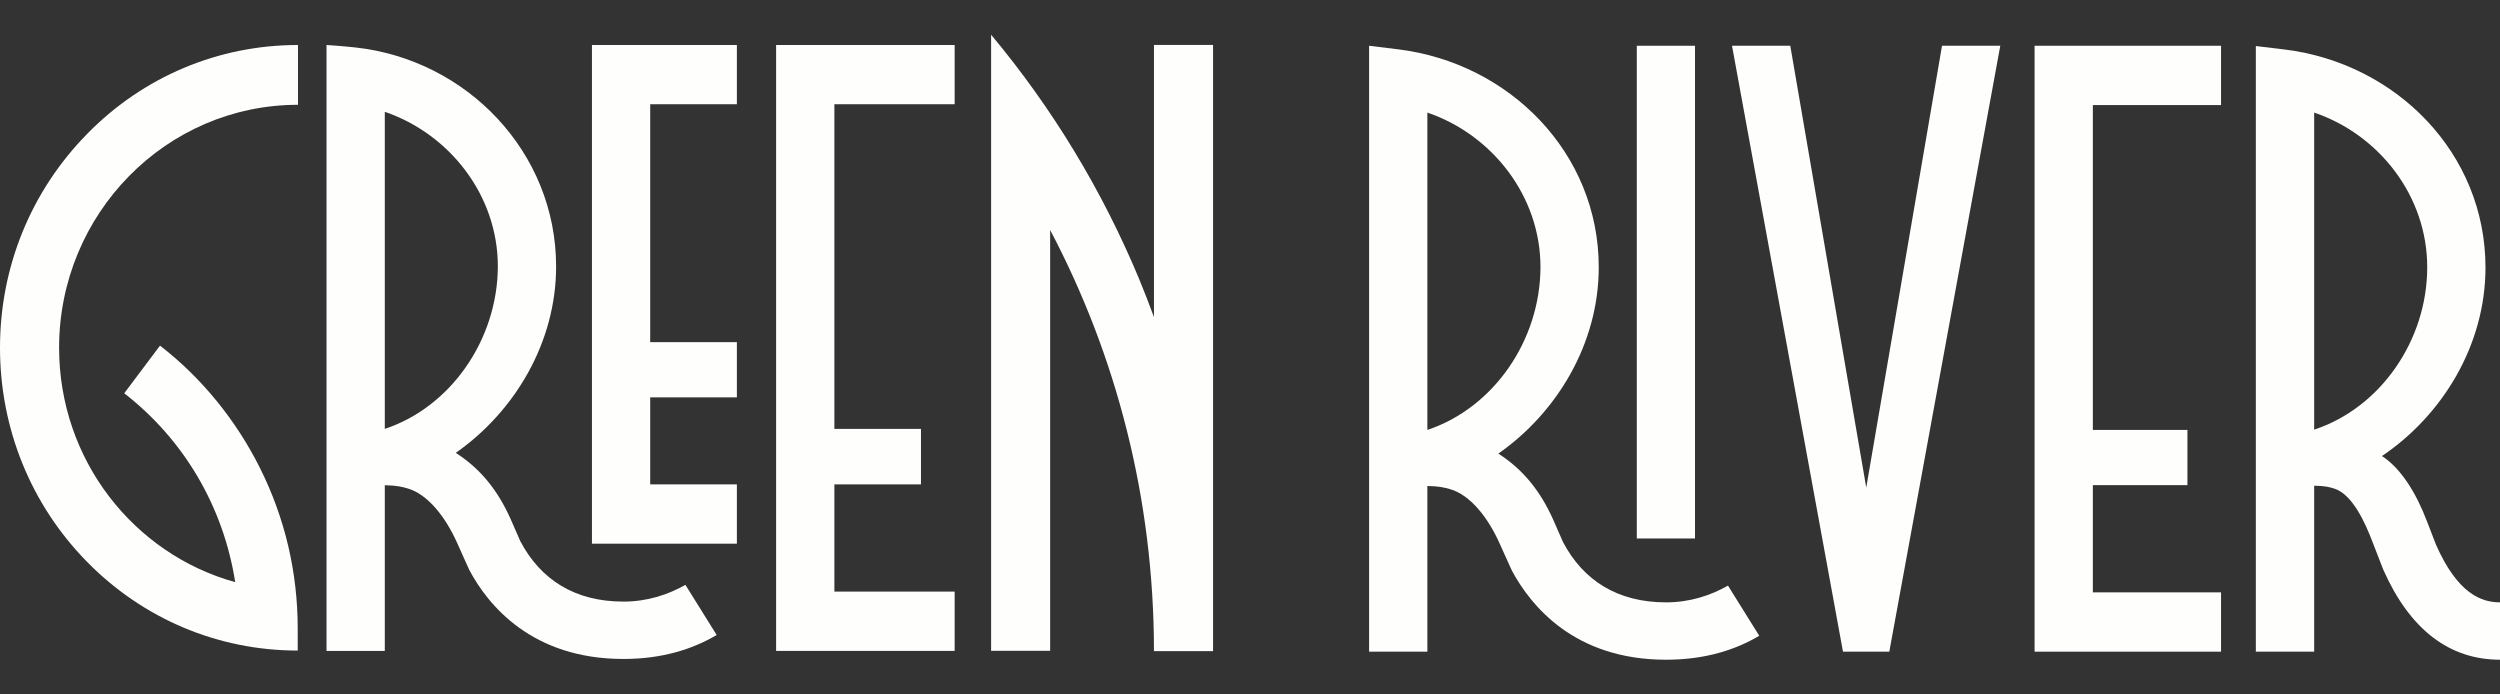
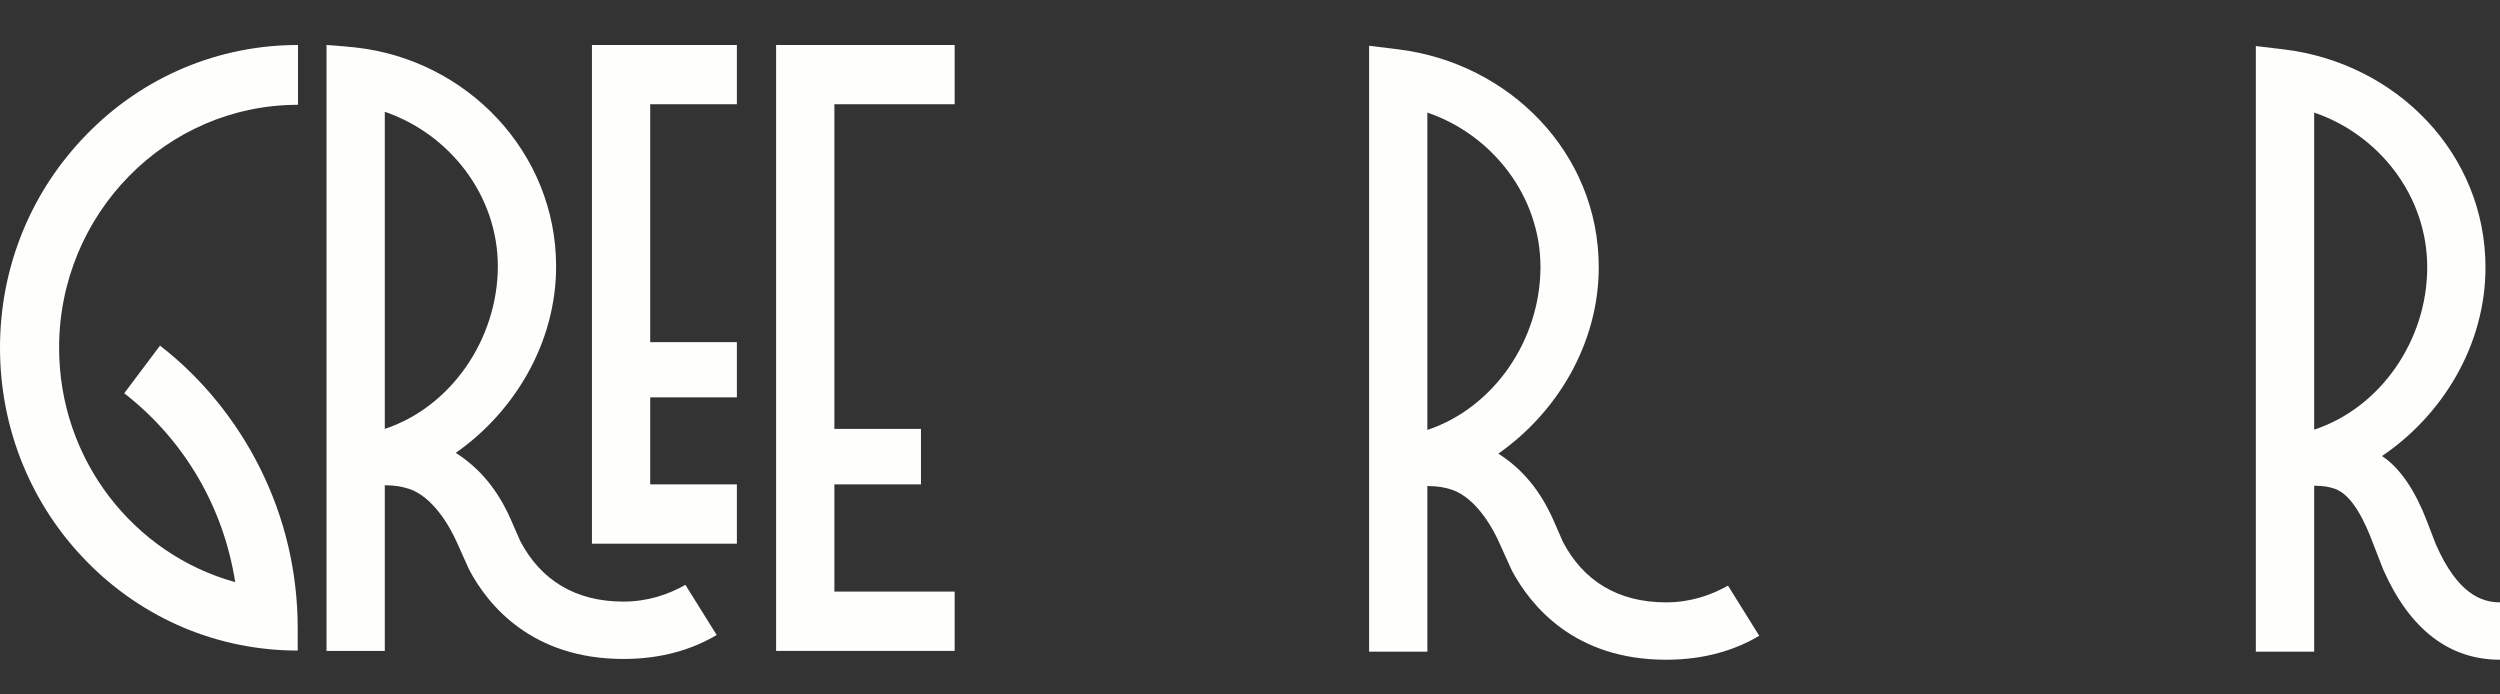
<svg xmlns="http://www.w3.org/2000/svg" width="36" height="10" viewBox="0 0 36 10" fill="none">
  <rect x="0" y="0" width="36" height="10" fill="#333333" stroke="none" />
  <g clip-path="url(#clip0_3035_1028)">
-     <path d="M16.617 0.647V4.566C16.552 4.387 16.48 4.205 16.407 4.026C15.873 2.742 15.156 1.559 14.272 0.5V9.372H15.122V3.312C16.076 5.12 16.617 7.184 16.617 9.376H17.468V0.647H16.617Z" fill="#FEFEFD" />
-     <path d="M24.408 0.659H23.57V7.754H24.408V0.659Z" fill="#FEFEFD" />
-     <path d="M31.983 1.513V0.659H30.137H29.298V9.384H31.983V8.53H30.137V6.986H31.499V6.191H30.137V1.513H31.983Z" fill="#FEFEFD" />
    <path d="M13.747 1.501V0.648H12.015H11.176V9.373H13.747V8.519H12.015V6.975H13.262V6.176H12.015V1.501H13.747Z" fill="#FEFEFD" />
    <path d="M24.883 8.433C24.635 8.573 24.338 8.674 23.991 8.674C23.297 8.674 22.801 8.363 22.507 7.805L22.366 7.483C22.183 7.076 21.939 6.765 21.576 6.532C22.419 5.943 23.022 4.95 23.022 3.848C23.022 2.203 21.737 0.907 20.131 0.71L19.715 0.659V9.384H20.554V6.998C20.733 7.002 20.798 7.021 20.882 7.044C21.168 7.126 21.428 7.448 21.599 7.836L21.748 8.166L21.775 8.224C22.046 8.724 22.671 9.5 23.991 9.5C24.555 9.5 24.994 9.357 25.333 9.155L24.883 8.433ZM20.554 6.191V1.621C21.485 1.939 22.183 2.82 22.183 3.848C22.179 4.903 21.508 5.873 20.554 6.191Z" fill="#FEFEFD" />
    <path d="M34.323 8.212C34.704 9.065 35.269 9.5 36.001 9.5V8.674C35.734 8.674 35.391 8.553 35.078 7.843L34.948 7.506C34.792 7.095 34.571 6.742 34.3 6.567C35.169 5.981 35.791 4.973 35.791 3.852C35.791 2.207 34.506 0.911 32.9 0.713L32.484 0.663V9.384H33.324V6.994C33.491 6.998 33.541 7.013 33.617 7.037C33.877 7.122 34.06 7.529 34.166 7.809L34.292 8.134L34.323 8.212ZM34.952 3.848C34.952 4.903 34.277 5.873 33.324 6.187V1.621C34.258 1.939 34.952 2.82 34.952 3.848Z" fill="#FEFEFD" />
-     <path d="M27.965 0.659L26.874 7.021L25.78 0.659H24.941L26.539 9.384H27.206L28.804 0.659H27.965Z" fill="#FEFEFD" />
    <path d="M9.87 8.422C9.622 8.562 9.324 8.663 8.977 8.663C8.283 8.663 7.787 8.352 7.493 7.794L7.352 7.472C7.169 7.064 6.925 6.754 6.563 6.521C7.406 5.932 8.008 4.939 8.008 3.837C8.008 2.192 6.723 0.858 5.114 0.683C4.9 0.66 4.702 0.648 4.702 0.648V9.373H5.541V6.987C5.72 6.991 5.785 7.01 5.869 7.033C6.155 7.115 6.414 7.437 6.586 7.825L6.734 8.155L6.761 8.213C7.028 8.713 7.657 9.489 8.977 9.489C9.542 9.489 9.98 9.345 10.32 9.144L9.87 8.422ZM5.541 6.176V1.61C6.471 1.928 7.169 2.809 7.169 3.837C7.165 4.892 6.49 5.862 5.541 6.176Z" fill="#FEFEFD" />
    <path d="M10.611 1.501V0.648H8.524V7.829H10.611V6.975H9.363V5.722H10.611V4.927H9.363V1.501H10.611Z" fill="#FEFEFD" />
    <path d="M0.851 5.008C0.851 3.08 2.391 1.509 4.291 1.509V0.648C3.147 0.648 2.067 1.101 1.259 1.924C0.446 2.75 0 3.844 0 5.008C0 6.172 0.446 7.27 1.255 8.092C2.063 8.914 3.143 9.368 4.287 9.368V9.054C4.287 8.239 4.104 7.463 3.745 6.742C3.402 6.055 2.906 5.442 2.304 4.977L1.789 5.663C2.658 6.338 3.219 7.308 3.387 8.383C1.926 7.979 0.851 6.622 0.851 5.008Z" fill="#FEFEFD" />
  </g>
  <defs>
    <clipPath id="clip0_3035_1028">
      <rect width="36" height="9" fill="white" transform="translate(0 0.5)" />
    </clipPath>
  </defs>
</svg>